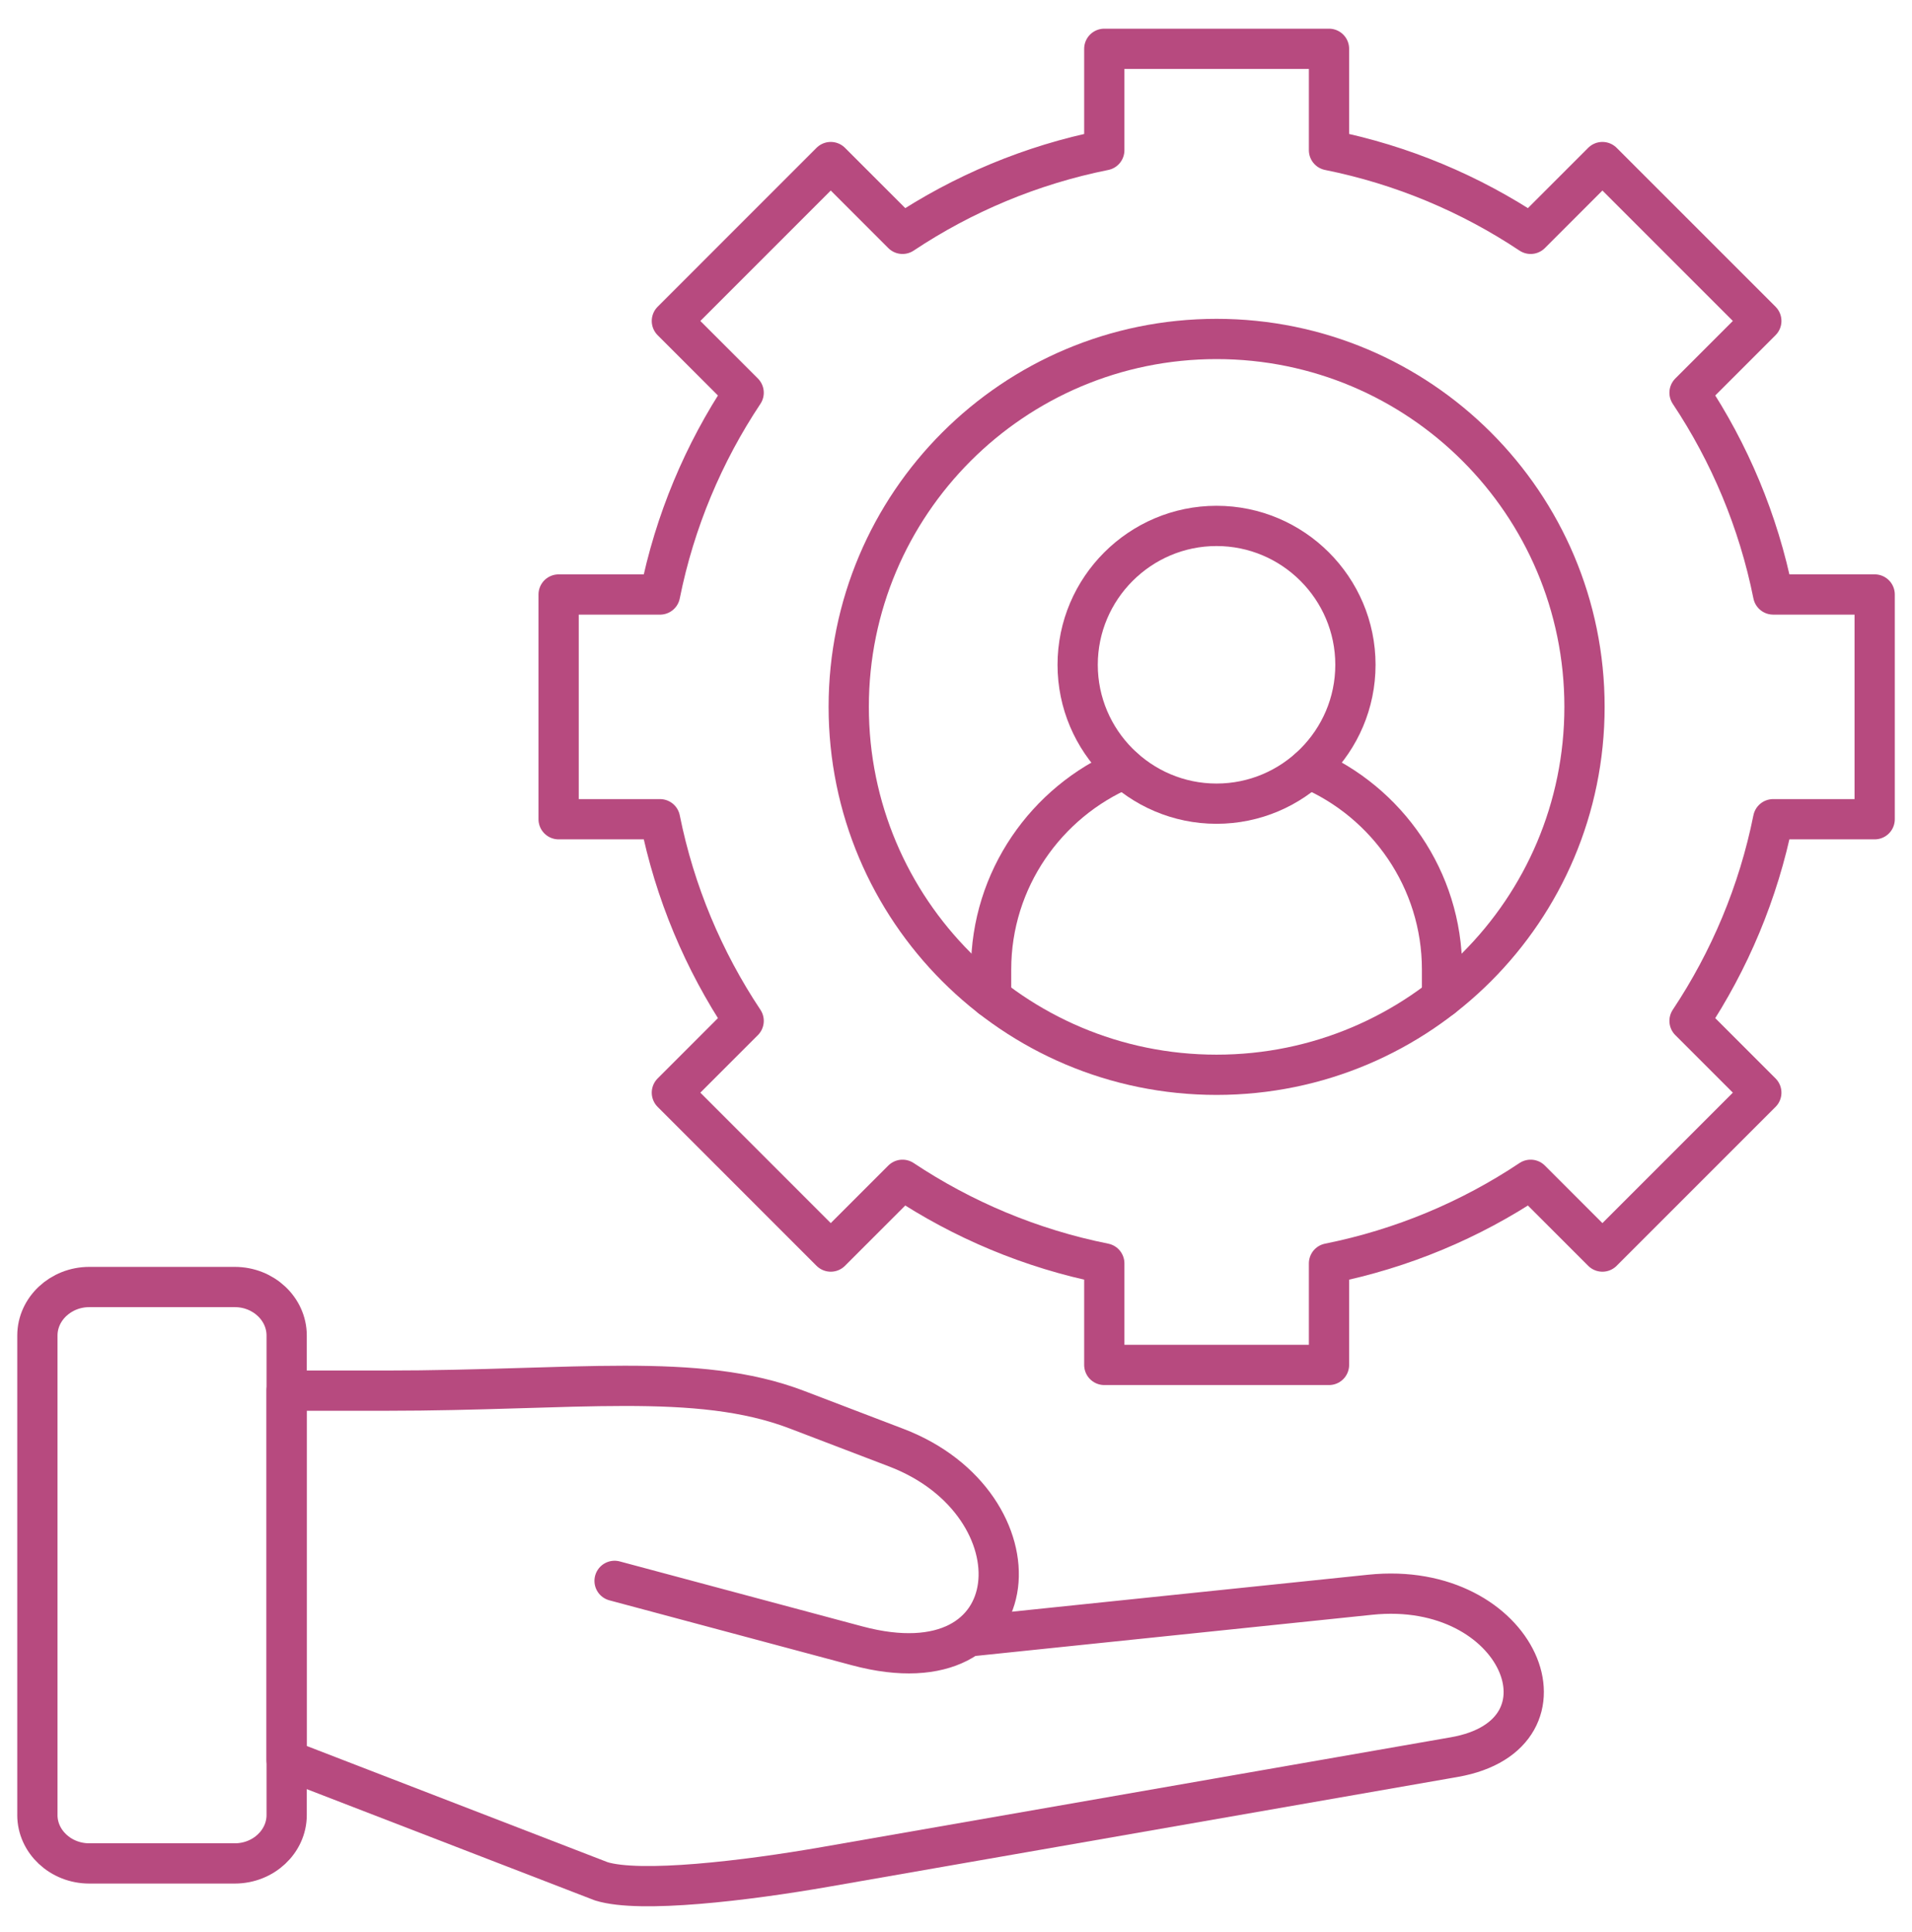
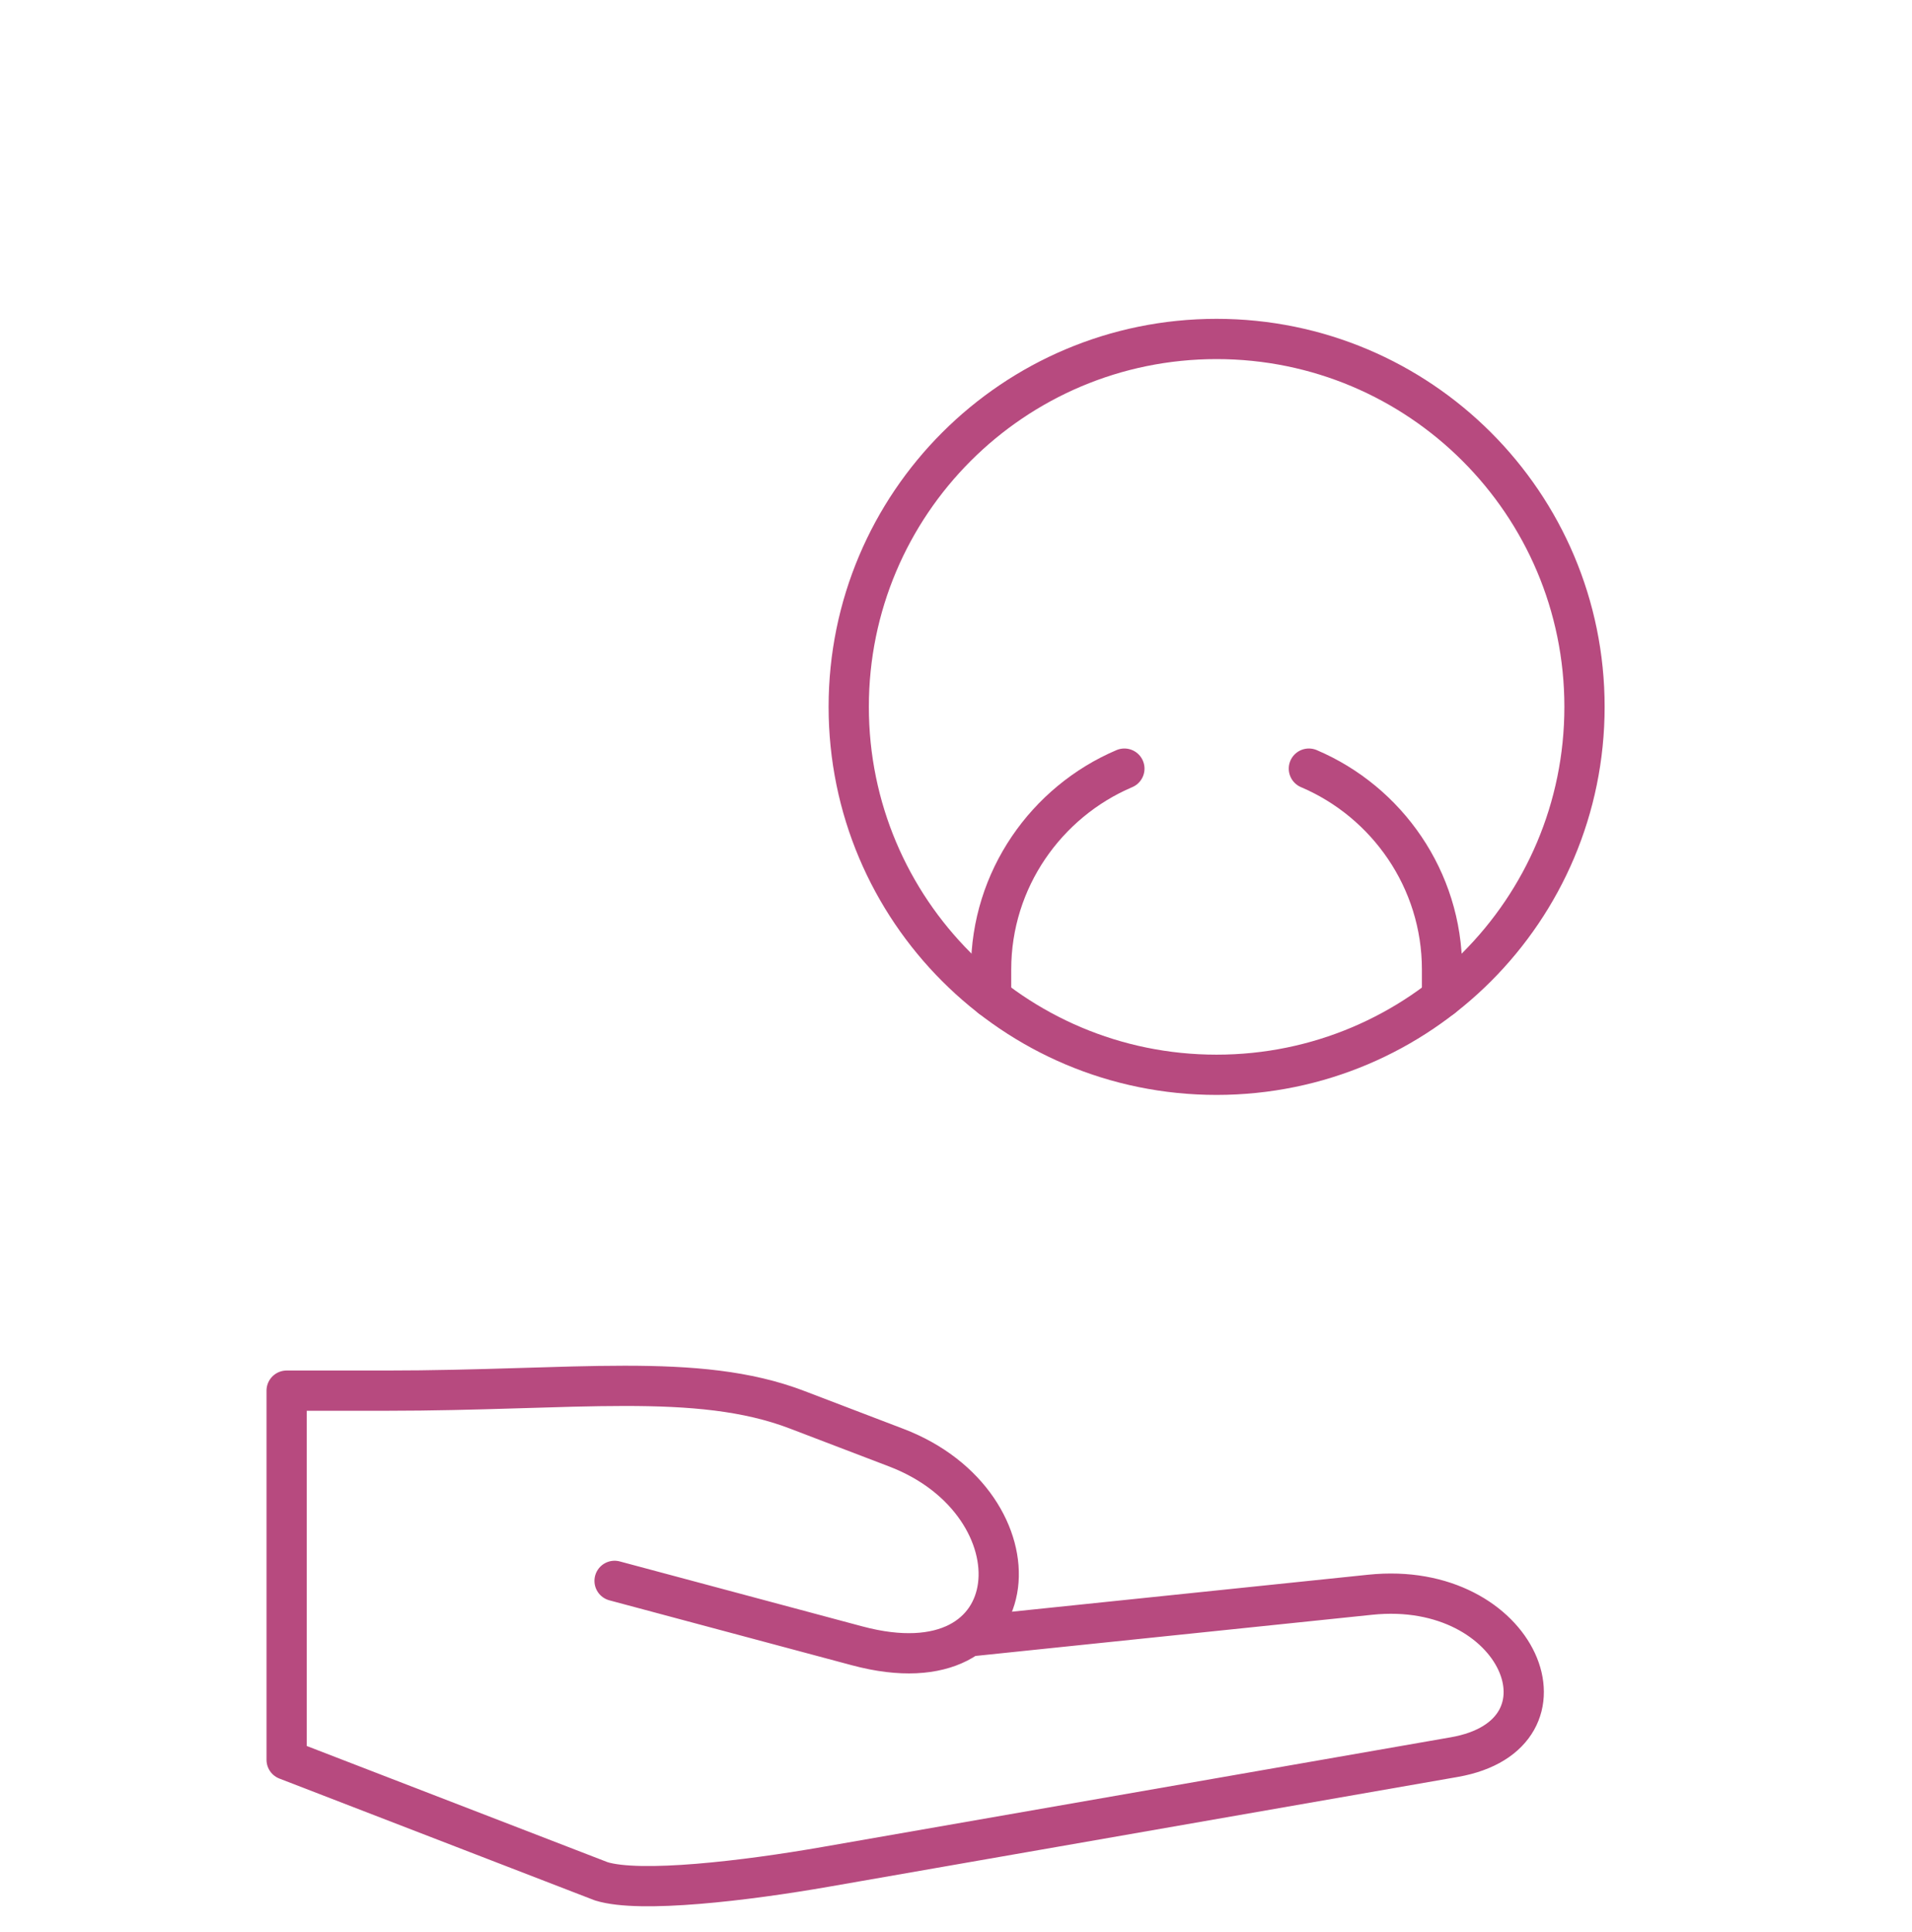
<svg xmlns="http://www.w3.org/2000/svg" width="95" height="96" viewBox="0 0 95 96" fill="none">
-   <path d="M1.857 90.177C1.857 91.497 3.014 92.581 4.434 92.581H11.666C13.086 92.581 14.243 91.497 14.243 90.177V66.352C14.243 65.027 13.086 63.943 11.666 63.943H4.435C3.02 63.943 1.858 65.027 1.858 66.352V90.177H1.857Z" stroke="#B74A7F" stroke-width="2" stroke-miterlimit="10" stroke-linecap="round" stroke-linejoin="round" />
  <path d="M30.536 78.543L42.595 81.772C51.331 84.108 51.862 74.72 44.526 71.922L39.598 70.039C34.633 68.14 28.516 69.092 19.17 69.092H14.242V87.432L29.873 93.469C31.798 94.069 37.036 93.448 41.033 92.749L72.253 87.3C78.659 86.185 75.519 78.459 68.082 79.232L48.118 81.304" stroke="#B74A7F" stroke-width="2" stroke-miterlimit="10" stroke-linecap="round" stroke-linejoin="round" />
-   <path d="M93.145 35.117V40.702H88.101C87.37 44.342 85.934 47.734 83.947 50.721L87.513 54.287L79.618 62.182L76.052 58.616C73.065 60.609 69.673 62.039 66.033 62.77V67.814H54.868V62.77C51.223 62.039 47.831 60.604 44.843 58.616L41.277 62.182L33.383 54.287L36.949 50.721C34.961 47.734 33.525 44.342 32.794 40.702H27.756V35.117V29.537H32.794C33.525 25.892 34.961 22.5 36.949 19.512L33.383 15.947L41.277 8.052L44.843 11.618C47.831 9.63 51.223 8.195 54.868 7.464V2.425H66.033V7.463C69.673 8.194 73.065 9.63 76.052 11.618L79.618 8.052L87.513 15.946L83.947 19.512C85.935 22.499 87.37 25.892 88.101 29.536H93.145V35.117Z" stroke="#B74A7F" stroke-width="2" stroke-miterlimit="10" stroke-linecap="round" stroke-linejoin="round" />
  <path d="M78.728 35.118C78.728 25.025 70.544 16.841 60.446 16.841C50.353 16.841 42.17 25.025 42.17 35.118C42.17 45.215 50.353 53.399 60.446 53.399C70.544 53.399 78.728 45.215 78.728 35.118Z" stroke="#B74A7F" stroke-width="2" stroke-miterlimit="10" stroke-linecap="round" stroke-linejoin="round" />
-   <path d="M60.445 39.929C64.248 39.929 67.346 36.832 67.346 33.029C67.346 29.227 64.248 26.129 60.445 26.129C56.648 26.129 53.545 29.227 53.545 33.029C53.545 36.832 56.648 39.929 60.445 39.929Z" stroke="#B74A7F" stroke-width="2" stroke-miterlimit="10" stroke-linecap="round" stroke-linejoin="round" />
  <path d="M55.866 38.188C51.984 39.84 49.244 43.7 49.244 48.165V49.564M71.649 49.564V48.165C71.649 43.7 68.914 39.839 65.033 38.188" stroke="#B74A7F" stroke-width="2" stroke-miterlimit="10" stroke-linecap="round" stroke-linejoin="round" />
</svg>